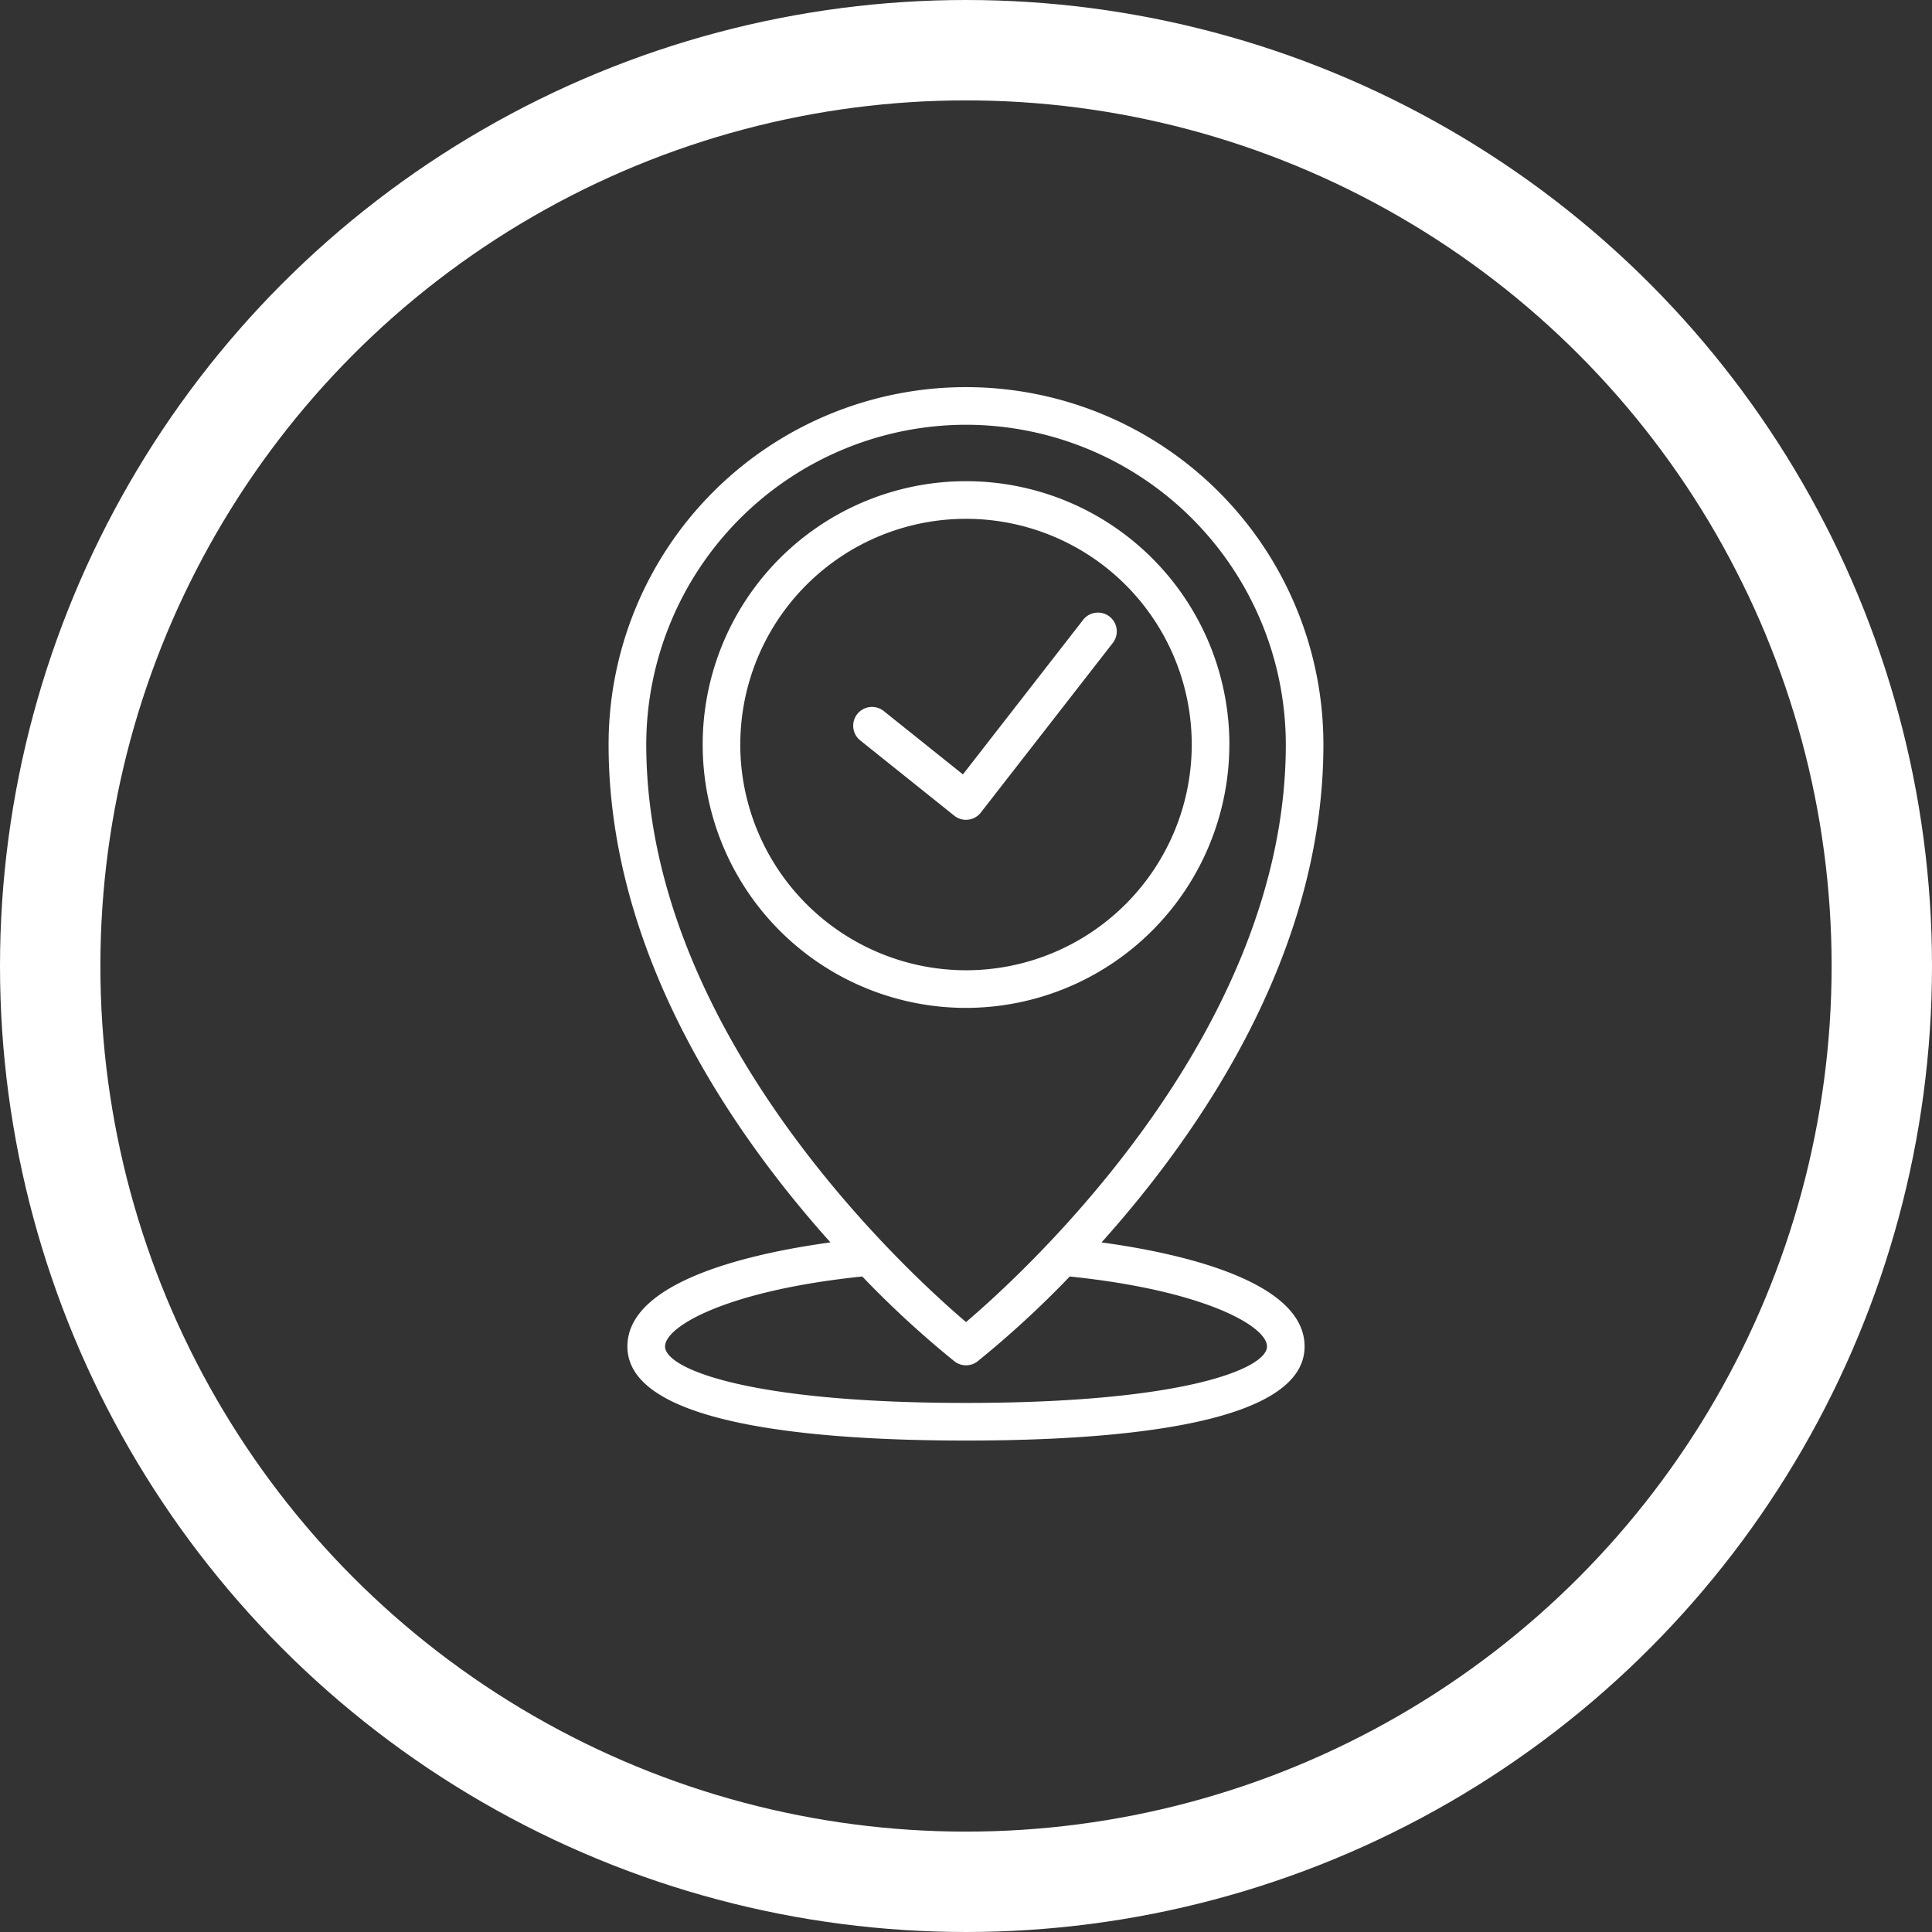
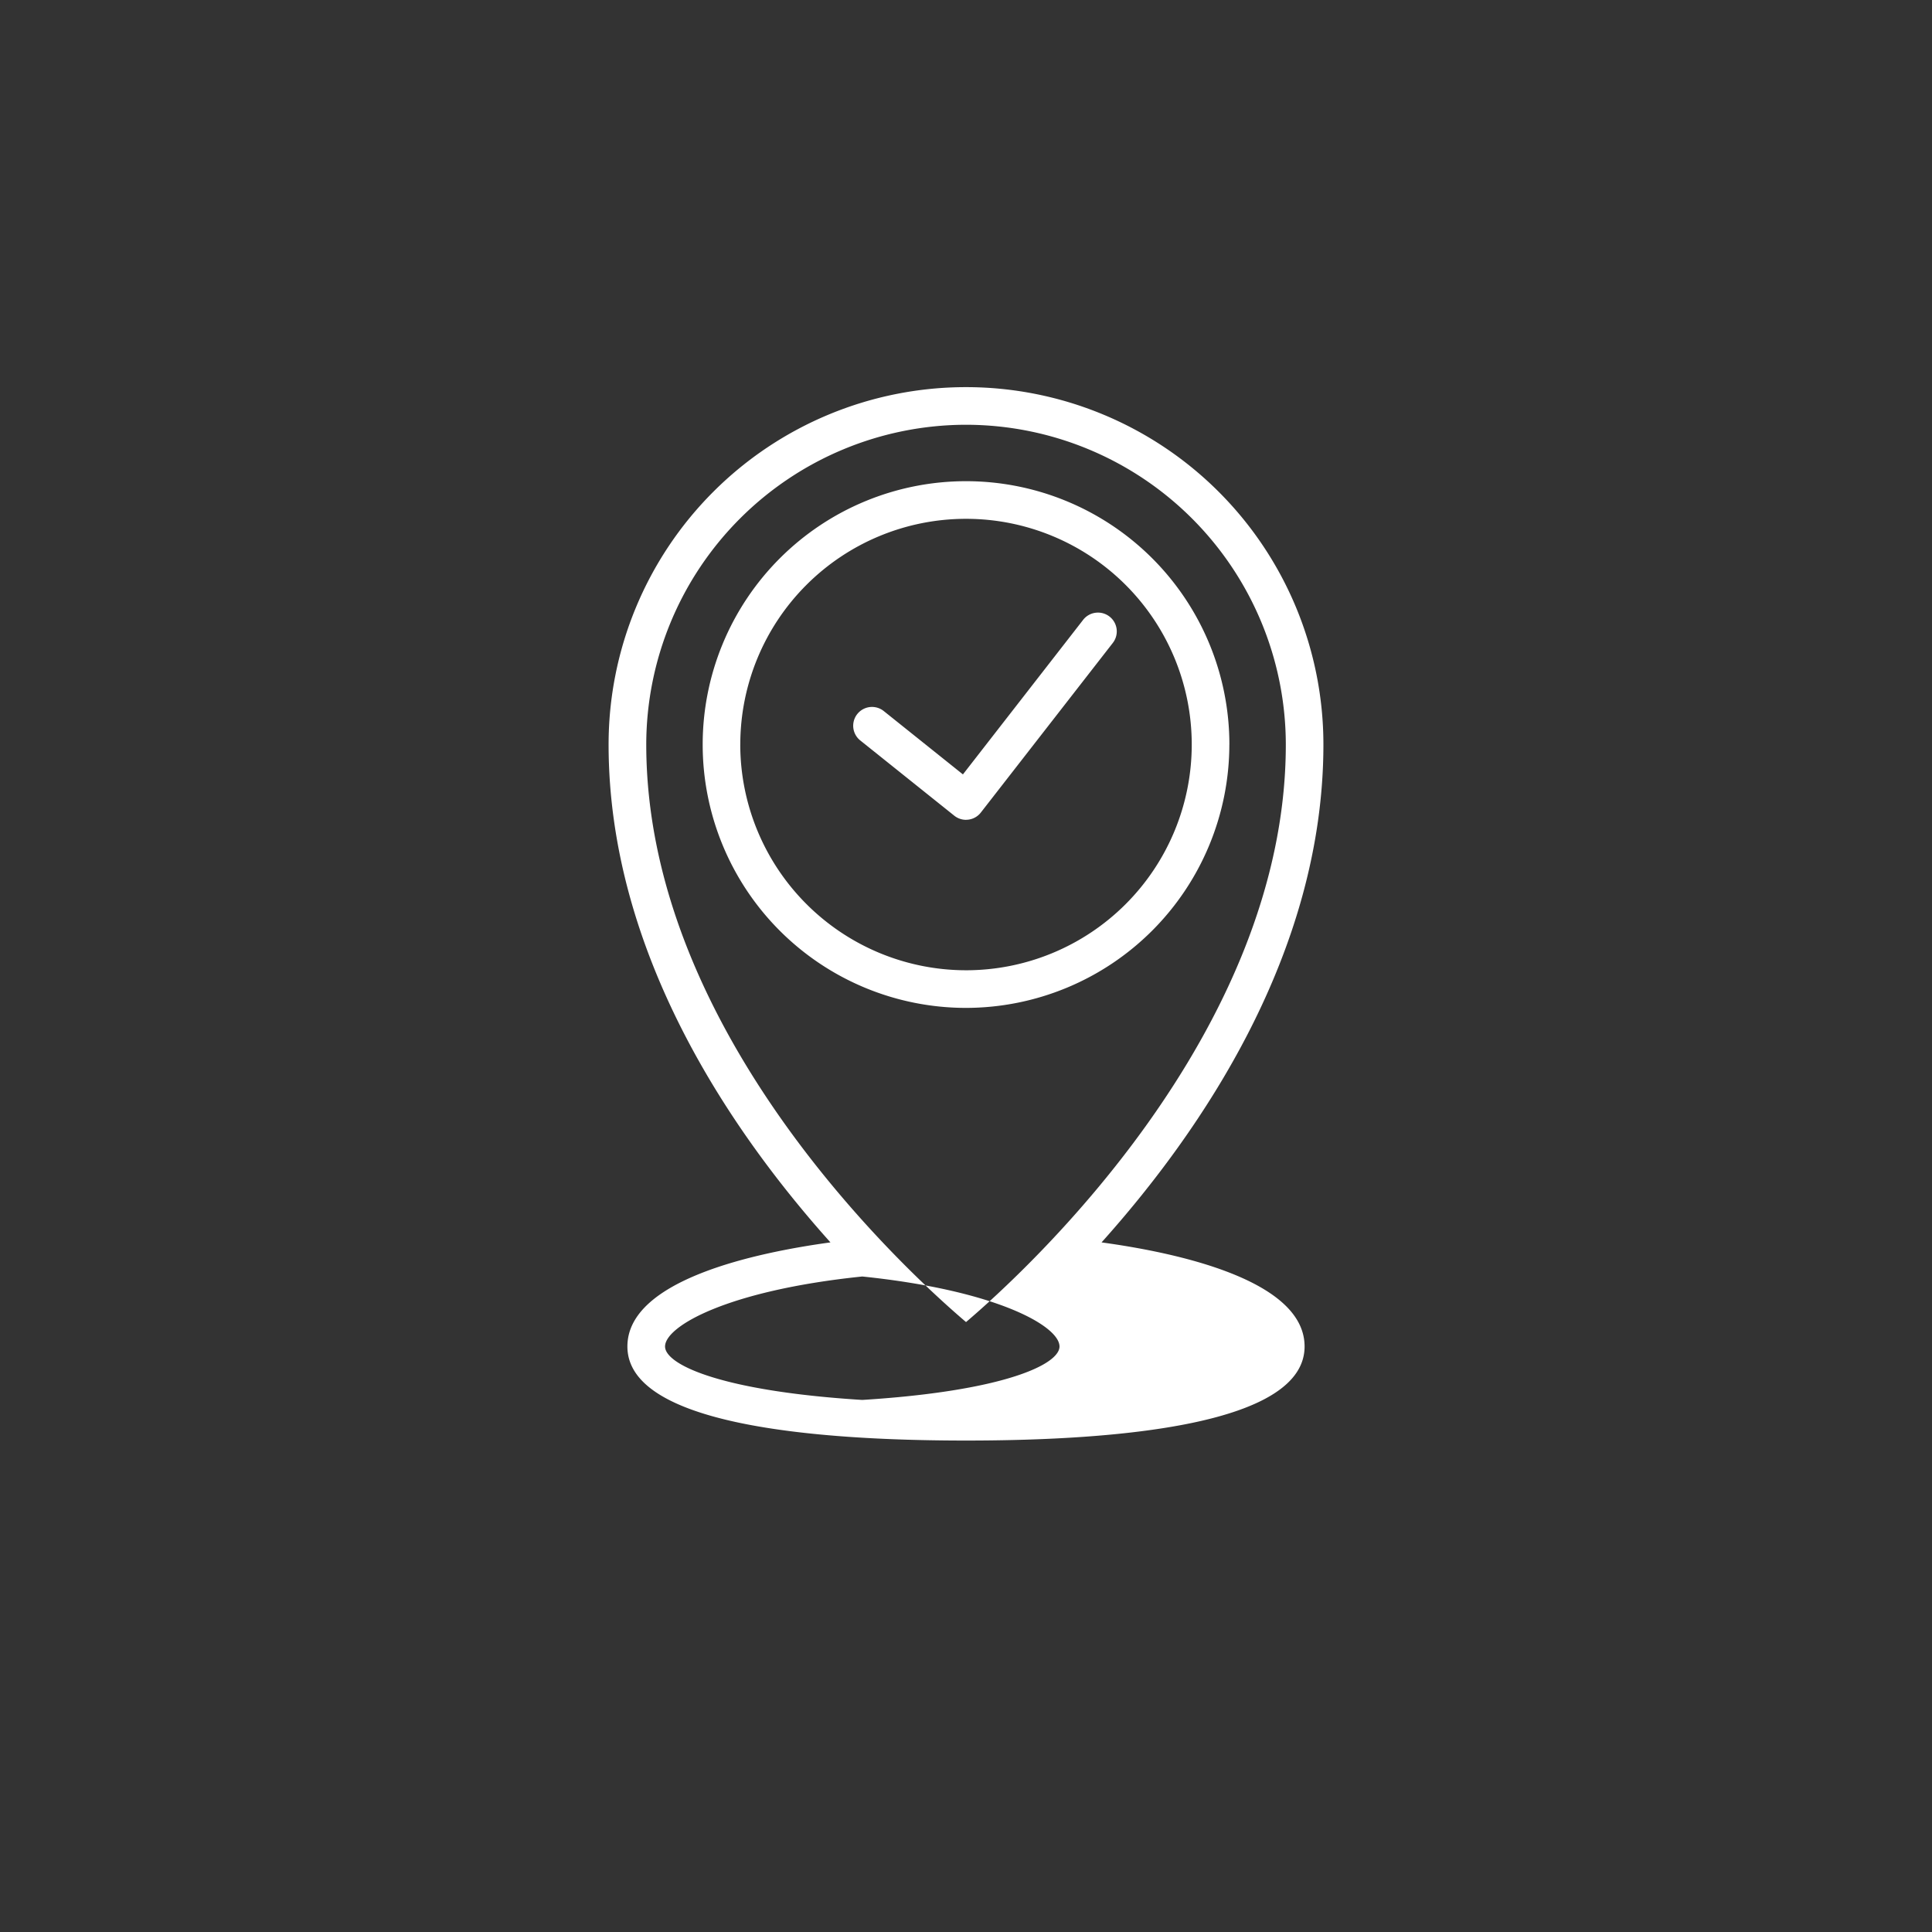
<svg xmlns="http://www.w3.org/2000/svg" width="115.48" height="115.48" viewBox="0 0 115.48 115.48">
  <rect x="0" y="0" width="115.48" height="115.48" fill="#333333" stroke="none" />
  <g id="Visite" transform="translate(-5612 -4726.776)">
    <g id="Ellipse_21" data-name="Ellipse 21" transform="translate(5612 4726.776)" fill="none" stroke="#fff" stroke-width="6">
      <circle cx="57.74" cy="57.74" r="57.74" stroke="none" />
-       <circle cx="57.74" cy="57.74" r="54.74" fill="none" />
    </g>
-     <path id="Path_628" data-name="Path 628" d="M126.325,99.125c5.935-6.619,13.261-17.3,13.261-29.758a21.363,21.363,0,1,0-42.726,0c0,12.453,7.325,23.139,13.261,29.758-4.5.616-12.137,2.246-12.137,6.222,0,4.646,11.005,5.622,20.239,5.622s20.238-.976,20.238-5.622c0-3.976-7.632-5.606-12.137-6.222Zm-8.1-48.872a19.136,19.136,0,0,1,19.114,19.114c0,17.287-15.608,31.537-19.114,34.52-3.507-2.982-19.114-17.233-19.114-34.52A19.136,19.136,0,0,1,118.223,50.253Zm0,58.467c-13.105,0-17.99-2.069-17.99-3.373,0-1.22,3.759-3.356,11.788-4.184a58.956,58.956,0,0,0,5.509,5.07,1.124,1.124,0,0,0,1.384,0,59.08,59.08,0,0,0,5.509-5.07c8.03.828,11.789,2.964,11.789,4.184,0,1.3-4.885,3.373-17.99,3.373Zm15.741-39.353a15.741,15.741,0,1,0-15.741,15.741A15.758,15.758,0,0,0,133.964,69.367Zm-29.234,0a13.492,13.492,0,1,1,13.492,13.492A13.508,13.508,0,0,1,104.73,69.367Zm13.492,4.5a1.128,1.128,0,0,1-.7-.246l-5.622-4.5a1.124,1.124,0,0,1,1.406-1.755l4.731,3.786,7.171-9.22a1.124,1.124,0,1,1,1.774,1.38L119.11,73.431a1.119,1.119,0,0,1-.755.426,1.092,1.092,0,0,1-.132.007Z" transform="translate(5551.517 4701.912)" fill="#fff" />
+     <path id="Path_628" data-name="Path 628" d="M126.325,99.125c5.935-6.619,13.261-17.3,13.261-29.758a21.363,21.363,0,1,0-42.726,0c0,12.453,7.325,23.139,13.261,29.758-4.5.616-12.137,2.246-12.137,6.222,0,4.646,11.005,5.622,20.239,5.622s20.238-.976,20.238-5.622c0-3.976-7.632-5.606-12.137-6.222Zm-8.1-48.872a19.136,19.136,0,0,1,19.114,19.114c0,17.287-15.608,31.537-19.114,34.52-3.507-2.982-19.114-17.233-19.114-34.52A19.136,19.136,0,0,1,118.223,50.253Zm0,58.467c-13.105,0-17.99-2.069-17.99-3.373,0-1.22,3.759-3.356,11.788-4.184c8.03.828,11.789,2.964,11.789,4.184,0,1.3-4.885,3.373-17.99,3.373Zm15.741-39.353a15.741,15.741,0,1,0-15.741,15.741A15.758,15.758,0,0,0,133.964,69.367Zm-29.234,0a13.492,13.492,0,1,1,13.492,13.492A13.508,13.508,0,0,1,104.73,69.367Zm13.492,4.5a1.128,1.128,0,0,1-.7-.246l-5.622-4.5a1.124,1.124,0,0,1,1.406-1.755l4.731,3.786,7.171-9.22a1.124,1.124,0,1,1,1.774,1.38L119.11,73.431a1.119,1.119,0,0,1-.755.426,1.092,1.092,0,0,1-.132.007Z" transform="translate(5551.517 4701.912)" fill="#fff" />
  </g>
</svg>